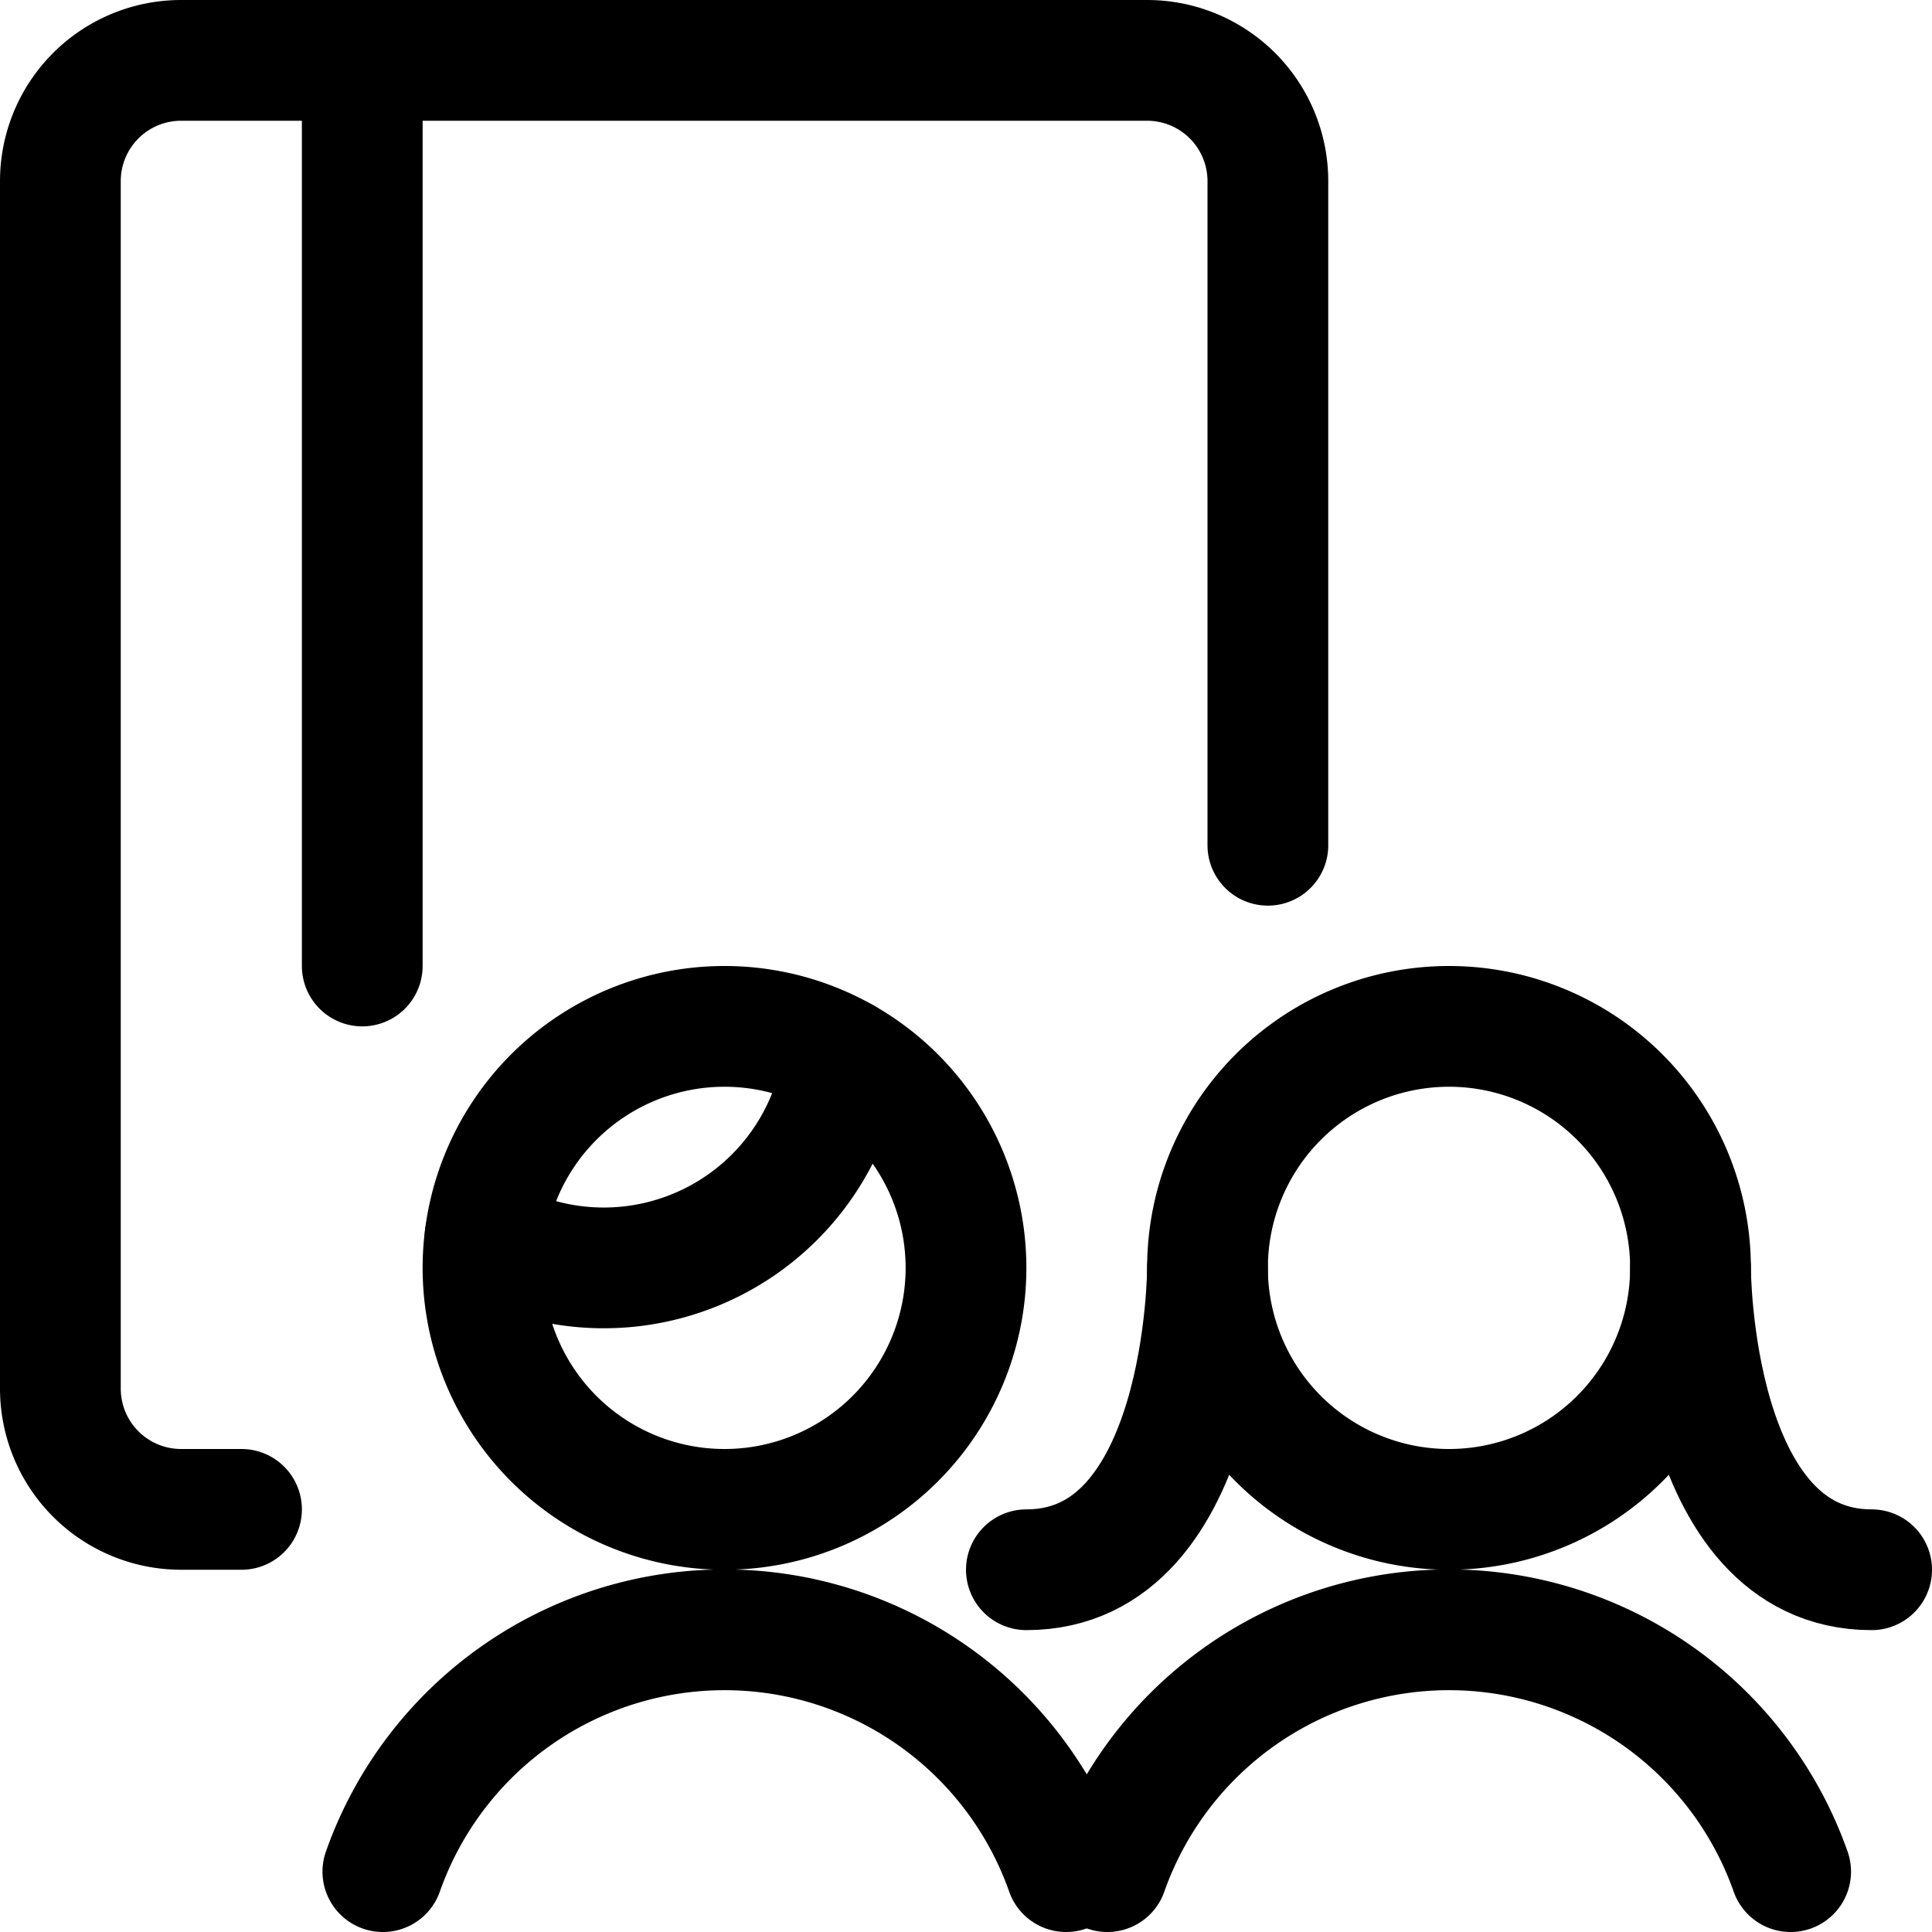
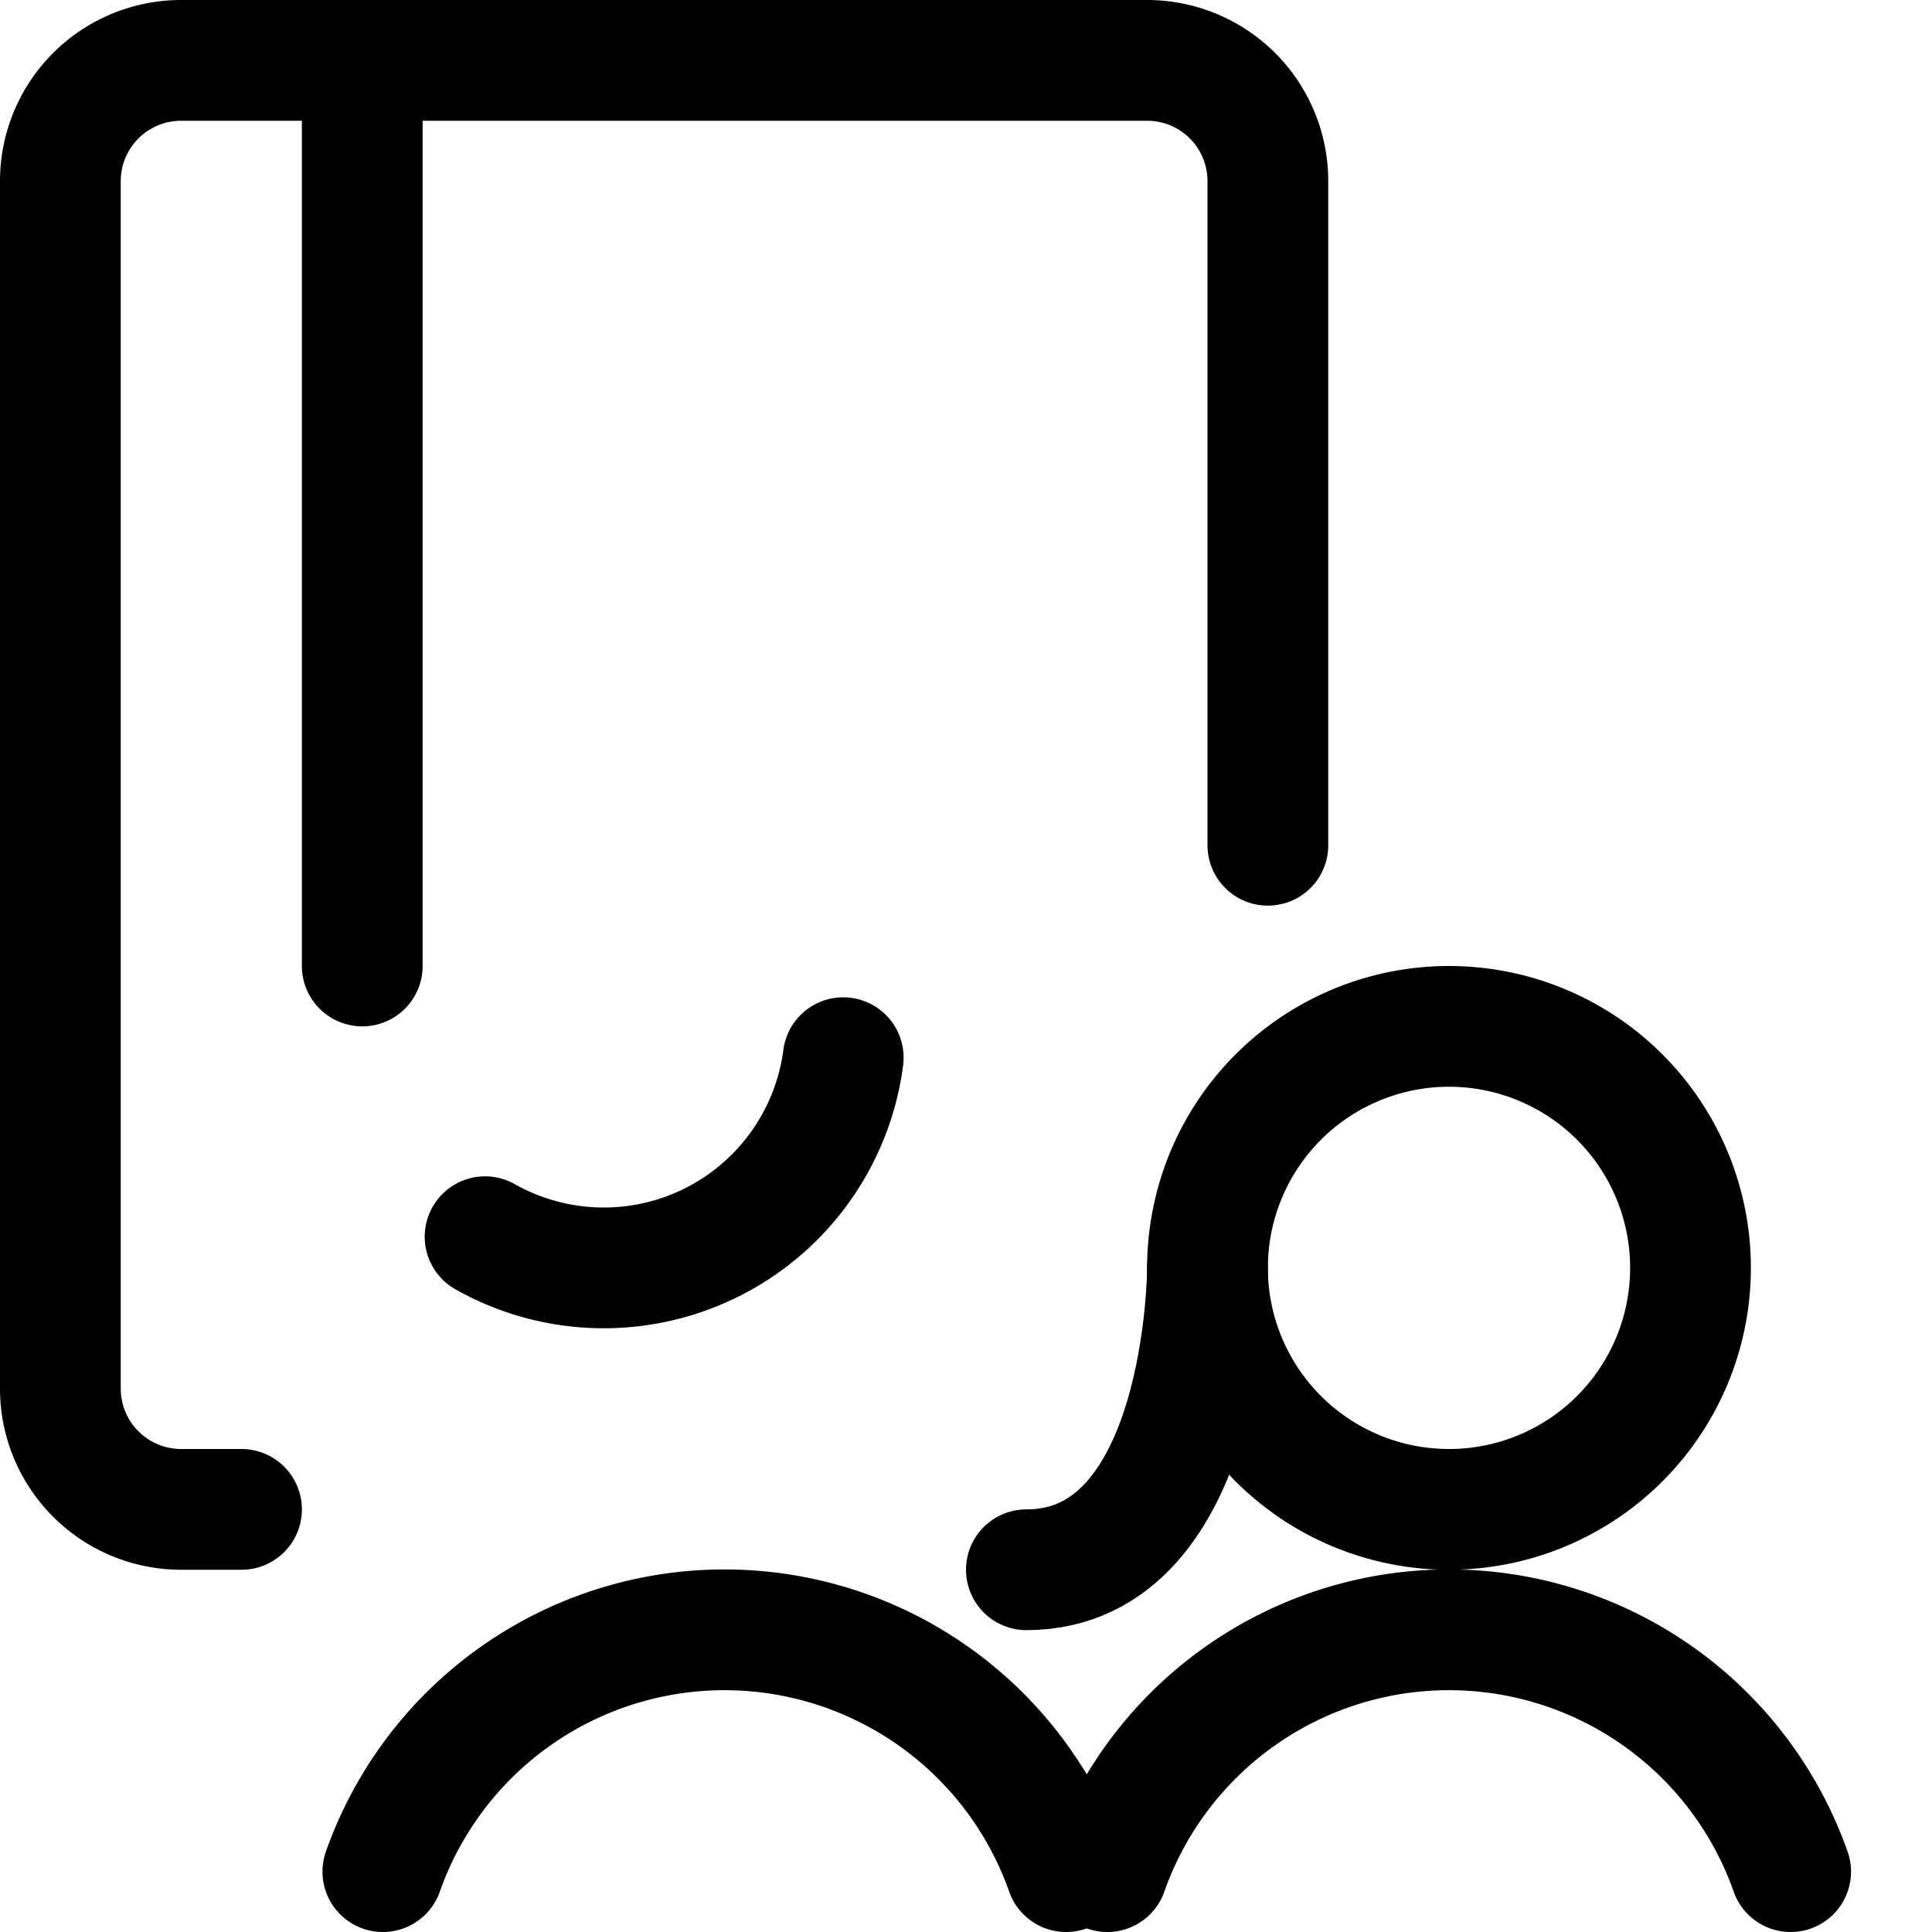
<svg xmlns="http://www.w3.org/2000/svg" viewBox="0 0 24 24">
  <path d="M15.75 10.5V2.25a1.5 1.5 0 0 0 -1.5 -1.5h-12a1.5 1.5 0 0 0 -1.5 1.5v15a1.5 1.5 0 0 0 1.5 1.5H3" fill="none" stroke="#000000" stroke-linecap="round" stroke-linejoin="round" stroke-width="1.5" />
-   <path d="M6 15.75a3 3 0 1 0 6 0 3 3 0 1 0 -6 0Z" fill="none" stroke="#000000" stroke-linecap="round" stroke-linejoin="round" stroke-width="1.5" />
  <path d="M10.475 13.139a3 3 0 0 1 -4.449 2.224" fill="none" stroke="#000000" stroke-linecap="round" stroke-linejoin="round" stroke-width="1.5" />
  <path d="M13.244 23.25a4.5 4.5 0 0 0 -8.488 0" fill="none" stroke="#000000" stroke-linecap="round" stroke-linejoin="round" stroke-width="1.5" />
  <path d="M22.244 23.25a4.5 4.5 0 0 0 -8.488 0" fill="none" stroke="#000000" stroke-linecap="round" stroke-linejoin="round" stroke-width="1.5" />
  <path d="M15 15.75a3 3 0 1 0 6 0 3 3 0 1 0 -6 0Z" fill="none" stroke="#000000" stroke-linecap="round" stroke-linejoin="round" stroke-width="1.5" />
  <path d="M15 15.75s0 3.75 -2.25 3.75" fill="none" stroke="#000000" stroke-linecap="round" stroke-linejoin="round" stroke-width="1.5" />
-   <path d="M21 15.75s0 3.75 2.25 3.75" fill="none" stroke="#000000" stroke-linecap="round" stroke-linejoin="round" stroke-width="1.5" />
  <path d="M4.5 0.75 4.5 12" fill="none" stroke="#000000" stroke-linecap="round" stroke-linejoin="round" stroke-width="1.5" />
</svg>